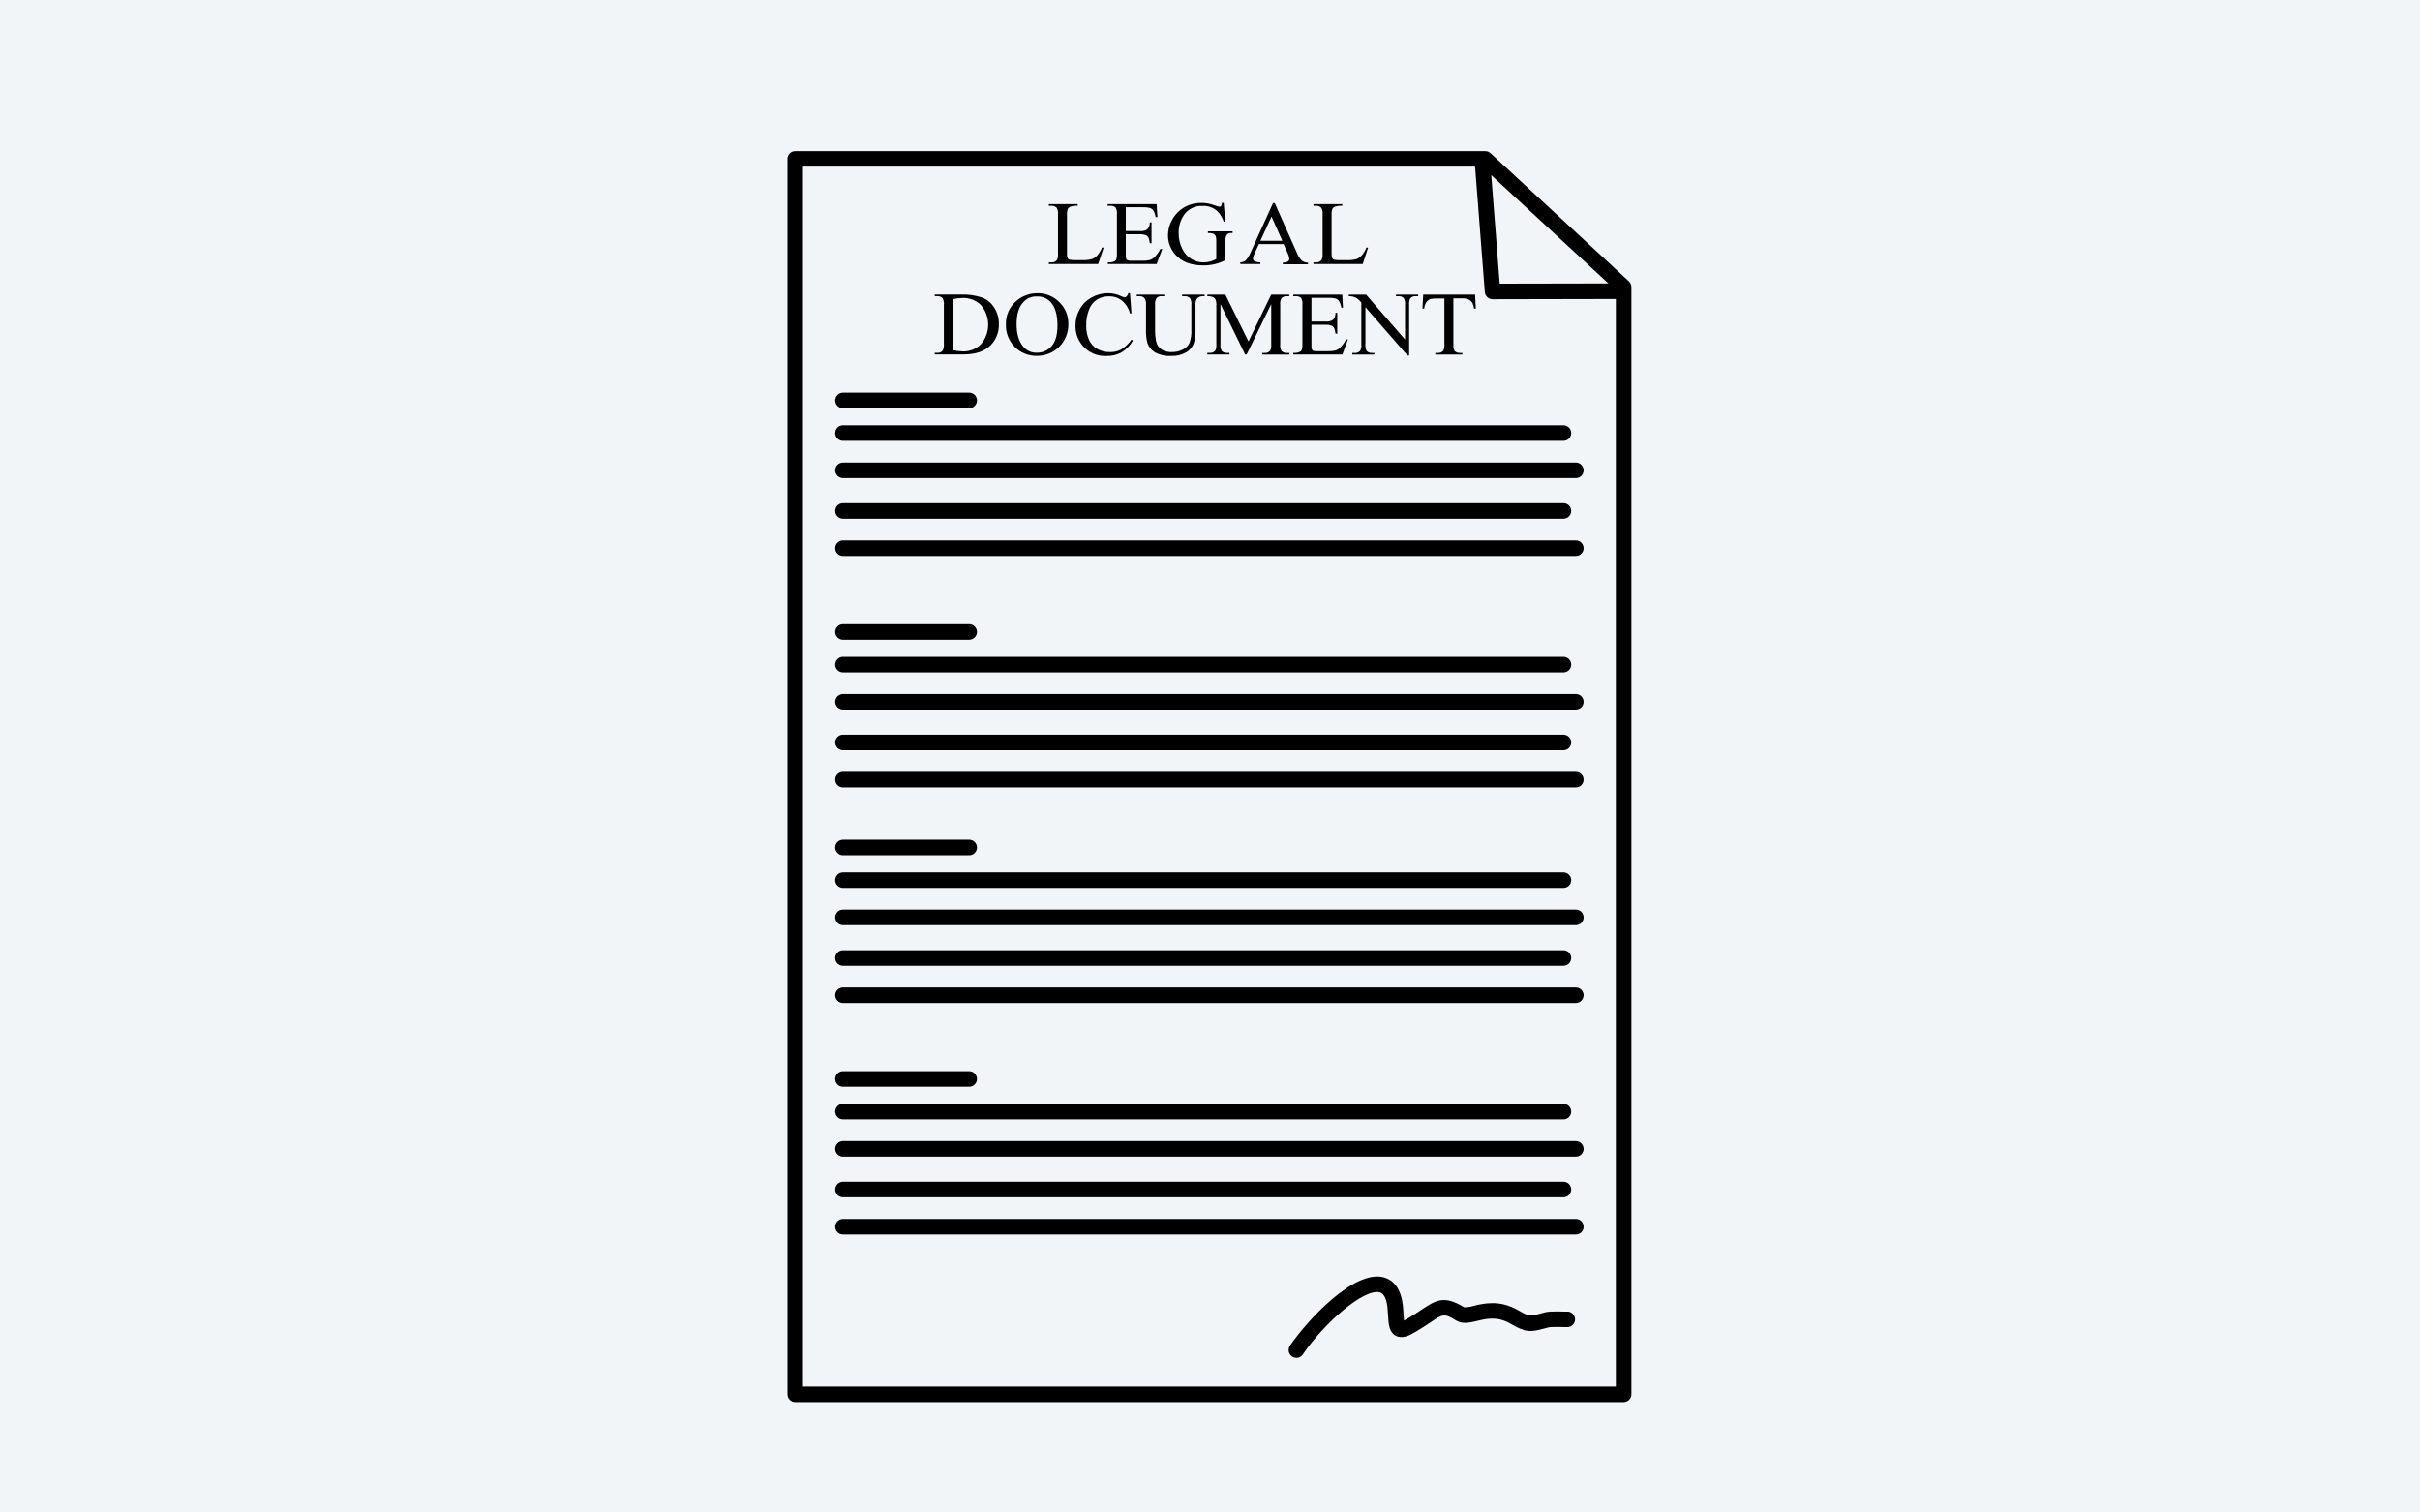
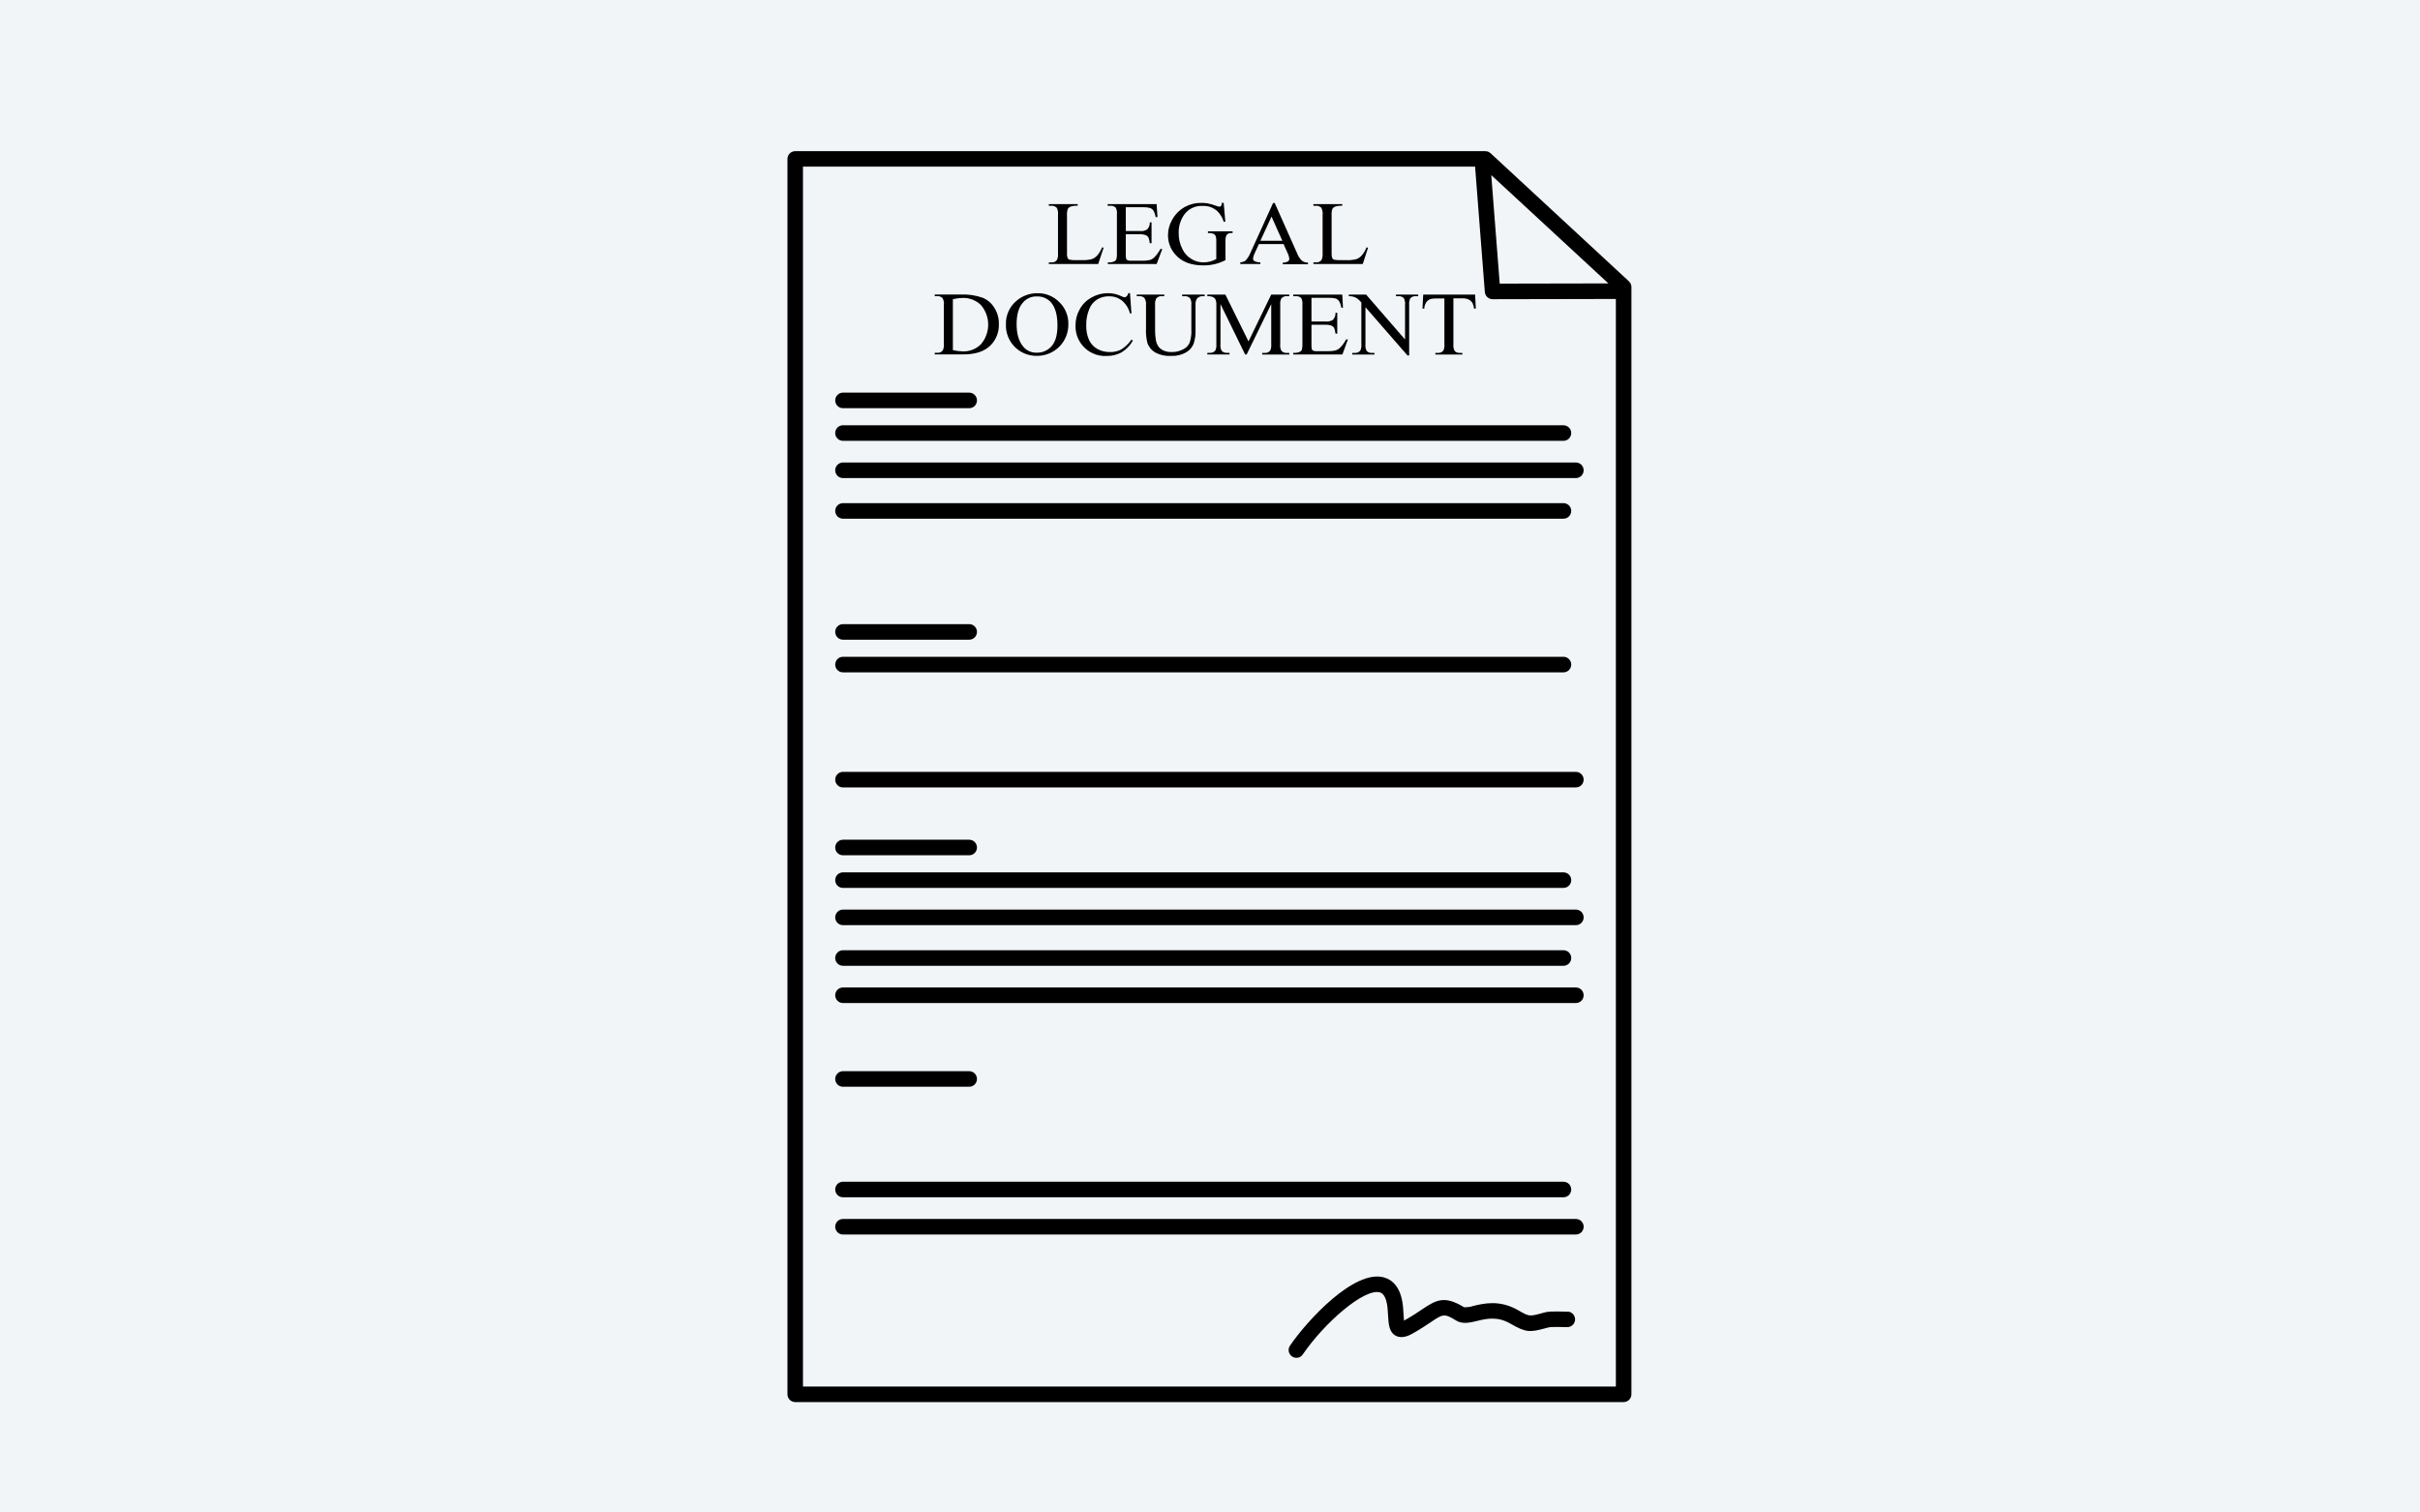
<svg xmlns="http://www.w3.org/2000/svg" width="768" viewBox="0 0 576 360" height="480" preserveAspectRatio="xMidYMid meet">
  <defs>
    <clipPath id="c5b90f8692">
      <path d="M 187.363 36 L 388.363 36 L 388.363 333.75 L 187.363 333.75 Z M 187.363 36 " clip-rule="nonzero" />
    </clipPath>
  </defs>
  <rect x="-57.6" width="691.2" fill="#ffffff" y="-36" height="432" fill-opacity="1" />
  <rect x="-57.6" width="691.2" fill="#f1f5f8" y="-36" height="432" fill-opacity="1" />
  <g clip-path="url(#c5b90f8692)">
    <path fill="#000000" d="M 388.258 67.898 C 388.223 67.754 388.168 67.613 388.098 67.477 C 388.082 67.441 388.066 67.406 388.043 67.375 C 387.961 67.234 387.859 67.105 387.742 66.988 L 354.754 36.445 L 354.691 36.406 C 354.605 36.328 354.512 36.262 354.406 36.207 L 354.293 36.141 C 354.188 36.09 354.078 36.051 353.961 36.023 C 353.938 36.02 353.914 36.02 353.887 36.023 C 353.758 35.992 353.629 35.977 353.496 35.977 L 189.273 35.977 C 189.027 35.977 188.793 36.023 188.566 36.117 C 188.34 36.211 188.141 36.348 187.965 36.52 C 187.793 36.695 187.66 36.895 187.566 37.121 C 187.473 37.348 187.426 37.582 187.426 37.828 L 187.426 331.867 C 187.426 332.113 187.473 332.352 187.566 332.578 C 187.66 332.805 187.793 333.004 187.965 333.18 C 188.141 333.352 188.34 333.484 188.566 333.578 C 188.793 333.672 189.027 333.719 189.273 333.719 L 386.457 333.719 C 386.699 333.719 386.938 333.672 387.164 333.578 C 387.391 333.484 387.59 333.352 387.762 333.18 C 387.938 333.004 388.07 332.805 388.164 332.578 C 388.258 332.352 388.305 332.113 388.305 331.867 L 388.305 68.293 C 388.305 68.16 388.289 68.031 388.258 67.898 Z M 382.828 67.457 L 356.957 67.508 L 354.945 41.68 Z M 191.121 330.02 L 191.121 39.656 L 351.094 39.656 L 353.414 69.508 C 353.434 69.738 353.492 69.961 353.594 70.168 C 353.695 70.379 353.832 70.562 354.004 70.723 C 354.172 70.879 354.367 71 354.582 71.086 C 354.797 71.172 355.023 71.215 355.254 71.219 L 384.602 71.16 L 384.602 330.02 Z M 191.121 330.02 " fill-opacity="1" fill-rule="nonzero" />
  </g>
  <path fill="#000000" d="M 373.105 312.203 C 369.168 312.082 368.273 312.203 367.57 312.41 L 366.918 312.586 C 364 313.371 364 313.371 361.324 311.848 C 356.949 309.336 353.191 310.23 350.711 310.832 C 349.988 311.062 349.25 311.172 348.492 311.156 C 343.82 308.32 341.922 309.336 338.402 311.707 C 337.375 312.402 336.094 313.262 334.434 314.188 L 334.172 314.328 C 334.121 313.859 334.094 313.27 334.062 312.785 C 334.035 312.305 334.004 311.84 333.965 311.305 C 333.559 306.203 331.238 304.539 329.367 304.035 C 322.258 302.133 311.059 314.402 307.039 320.289 C 306.898 320.488 306.805 320.711 306.754 320.949 C 306.703 321.191 306.699 321.43 306.746 321.672 C 306.789 321.914 306.879 322.137 307.016 322.344 C 307.148 322.547 307.316 322.719 307.52 322.855 C 307.832 323.074 308.18 323.184 308.562 323.184 C 309.211 323.188 309.719 322.918 310.086 322.375 C 315.199 314.891 324.66 306.609 328.414 307.609 C 329.723 307.957 330.152 309.973 330.277 311.602 C 330.324 312.082 330.344 312.543 330.375 312.98 C 330.5 315.156 330.605 317.043 332.184 317.91 C 333.766 318.777 335.547 317.777 336.23 317.398 C 338.023 316.398 339.379 315.488 340.465 314.758 C 343.422 312.773 343.715 312.535 346.57 314.305 C 348.105 315.238 349.867 314.816 351.566 314.41 C 353.82 313.867 356.379 313.254 359.484 315.039 C 363.18 317.172 364.09 317.164 367.879 316.133 L 368.516 315.965 C 368.715 315.91 369.254 315.77 372.988 315.883 C 373.234 315.891 373.469 315.852 373.699 315.762 C 373.93 315.676 374.133 315.547 374.312 315.379 C 374.492 315.211 374.629 315.016 374.73 314.793 C 374.832 314.566 374.887 314.332 374.895 314.086 C 374.902 313.84 374.859 313.602 374.773 313.375 C 374.688 313.145 374.559 312.938 374.391 312.762 C 374.223 312.582 374.027 312.441 373.801 312.34 C 373.578 312.242 373.344 312.188 373.098 312.18 Z M 373.105 312.203 " fill-opacity="1" fill-rule="nonzero" />
  <path fill="#000000" d="M 200.641 97.156 L 230.688 97.156 C 230.934 97.156 231.168 97.109 231.395 97.016 C 231.621 96.922 231.824 96.789 231.996 96.613 C 232.168 96.441 232.301 96.242 232.395 96.016 C 232.488 95.789 232.535 95.551 232.535 95.305 C 232.535 95.059 232.488 94.824 232.395 94.598 C 232.301 94.371 232.168 94.172 231.996 93.996 C 231.824 93.824 231.621 93.688 231.395 93.594 C 231.168 93.5 230.934 93.453 230.688 93.453 L 200.641 93.453 C 200.398 93.453 200.16 93.5 199.934 93.594 C 199.707 93.688 199.508 93.824 199.336 93.996 C 199.16 94.172 199.027 94.371 198.934 94.598 C 198.84 94.824 198.793 95.059 198.793 95.305 C 198.793 95.551 198.84 95.789 198.934 96.016 C 199.027 96.242 199.16 96.441 199.336 96.613 C 199.508 96.789 199.707 96.922 199.934 97.016 C 200.16 97.109 200.398 97.156 200.641 97.156 Z M 200.641 97.156 " fill-opacity="1" fill-rule="nonzero" />
  <path fill="#000000" d="M 198.793 103.074 C 198.793 103.32 198.84 103.555 198.934 103.781 C 199.027 104.012 199.16 104.211 199.332 104.383 C 199.508 104.559 199.707 104.691 199.934 104.785 C 200.16 104.879 200.395 104.926 200.641 104.926 L 372.129 104.926 C 372.375 104.926 372.609 104.879 372.836 104.785 C 373.062 104.691 373.266 104.555 373.438 104.383 C 373.609 104.207 373.742 104.008 373.836 103.781 C 373.93 103.555 373.977 103.32 373.977 103.074 C 373.977 102.828 373.93 102.59 373.836 102.363 C 373.742 102.137 373.609 101.938 373.438 101.766 C 373.266 101.59 373.062 101.457 372.836 101.363 C 372.609 101.27 372.375 101.223 372.129 101.223 L 200.641 101.223 C 200.395 101.223 200.16 101.266 199.934 101.359 C 199.707 101.453 199.508 101.59 199.332 101.762 C 199.16 101.938 199.027 102.137 198.934 102.363 C 198.84 102.59 198.793 102.828 198.793 103.074 Z M 198.793 103.074 " fill-opacity="1" fill-rule="nonzero" />
  <path fill="#000000" d="M 200.641 123.457 L 372.129 123.457 C 372.375 123.457 372.609 123.41 372.836 123.316 C 373.062 123.223 373.266 123.09 373.438 122.918 C 373.609 122.742 373.742 122.543 373.836 122.316 C 373.93 122.09 373.977 121.852 373.977 121.609 C 373.977 121.363 373.93 121.125 373.836 120.898 C 373.742 120.672 373.609 120.473 373.438 120.297 C 373.266 120.125 373.062 119.992 372.836 119.898 C 372.609 119.805 372.375 119.758 372.129 119.758 L 200.641 119.758 C 200.398 119.758 200.16 119.805 199.934 119.898 C 199.707 119.992 199.508 120.125 199.336 120.297 C 199.16 120.473 199.027 120.672 198.934 120.898 C 198.84 121.125 198.793 121.363 198.793 121.609 C 198.793 121.852 198.84 122.09 198.934 122.316 C 199.027 122.543 199.16 122.742 199.336 122.918 C 199.508 123.09 199.707 123.223 199.934 123.316 C 200.16 123.41 200.398 123.457 200.641 123.457 Z M 200.641 123.457 " fill-opacity="1" fill-rule="nonzero" />
  <path fill="#000000" d="M 375.086 110.086 L 200.641 110.086 C 200.398 110.086 200.16 110.133 199.934 110.227 C 199.707 110.32 199.508 110.453 199.336 110.629 C 199.16 110.801 199.027 111 198.934 111.23 C 198.84 111.457 198.793 111.691 198.793 111.938 C 198.793 112.184 198.84 112.418 198.934 112.645 C 199.027 112.871 199.16 113.074 199.336 113.246 C 199.508 113.418 199.707 113.555 199.934 113.648 C 200.16 113.742 200.398 113.789 200.641 113.789 L 375.086 113.789 C 375.332 113.789 375.566 113.742 375.793 113.648 C 376.02 113.555 376.219 113.418 376.395 113.246 C 376.566 113.074 376.699 112.871 376.793 112.645 C 376.887 112.418 376.934 112.184 376.934 111.938 C 376.934 111.691 376.887 111.457 376.793 111.23 C 376.699 111 376.566 110.801 376.395 110.629 C 376.219 110.453 376.02 110.32 375.793 110.227 C 375.566 110.133 375.332 110.086 375.086 110.086 Z M 375.086 110.086 " fill-opacity="1" fill-rule="nonzero" />
-   <path fill="#000000" d="M 375.086 128.621 L 200.641 128.621 C 200.398 128.621 200.16 128.668 199.934 128.762 C 199.707 128.855 199.508 128.988 199.336 129.164 C 199.16 129.336 199.027 129.535 198.934 129.762 C 198.84 129.988 198.793 130.227 198.793 130.473 C 198.793 130.719 198.84 130.953 198.934 131.18 C 199.027 131.406 199.16 131.605 199.336 131.781 C 199.508 131.953 199.707 132.086 199.934 132.184 C 200.16 132.277 200.398 132.324 200.641 132.324 L 375.086 132.324 C 375.332 132.324 375.566 132.277 375.793 132.184 C 376.02 132.086 376.219 131.953 376.395 131.781 C 376.566 131.605 376.699 131.406 376.793 131.18 C 376.887 130.953 376.934 130.719 376.934 130.473 C 376.934 130.227 376.887 129.988 376.793 129.762 C 376.699 129.535 376.566 129.336 376.395 129.164 C 376.219 128.988 376.02 128.855 375.793 128.762 C 375.566 128.668 375.332 128.621 375.086 128.621 Z M 375.086 128.621 " fill-opacity="1" fill-rule="nonzero" />
  <path fill="#000000" d="M 200.641 203.574 L 230.688 203.574 C 230.934 203.574 231.168 203.523 231.395 203.43 C 231.621 203.336 231.824 203.203 231.996 203.031 C 232.168 202.855 232.301 202.656 232.395 202.43 C 232.488 202.203 232.535 201.965 232.535 201.723 C 232.535 201.477 232.488 201.238 232.395 201.012 C 232.301 200.785 232.168 200.586 231.996 200.41 C 231.824 200.238 231.621 200.105 231.395 200.012 C 231.168 199.918 230.934 199.871 230.688 199.871 L 200.641 199.871 C 200.398 199.871 200.16 199.918 199.934 200.012 C 199.707 200.105 199.508 200.238 199.336 200.41 C 199.16 200.586 199.027 200.785 198.934 201.012 C 198.84 201.238 198.793 201.477 198.793 201.723 C 198.793 201.965 198.84 202.203 198.934 202.43 C 199.027 202.656 199.16 202.855 199.336 203.031 C 199.508 203.203 199.707 203.336 199.934 203.43 C 200.16 203.523 200.398 203.574 200.641 203.574 Z M 200.641 203.574 " fill-opacity="1" fill-rule="nonzero" />
  <path fill="#000000" d="M 198.793 209.488 C 198.793 209.734 198.84 209.973 198.934 210.199 C 199.027 210.426 199.16 210.625 199.332 210.801 C 199.508 210.973 199.707 211.109 199.934 211.199 C 200.16 211.293 200.395 211.34 200.641 211.34 L 372.129 211.34 C 372.375 211.34 372.609 211.293 372.836 211.199 C 373.062 211.105 373.266 210.973 373.438 210.797 C 373.609 210.625 373.742 210.426 373.836 210.195 C 373.93 209.969 373.977 209.734 373.977 209.488 C 373.977 209.242 373.93 209.008 373.836 208.781 C 373.742 208.555 373.609 208.352 373.438 208.18 C 373.266 208.008 373.062 207.871 372.836 207.777 C 372.609 207.684 372.375 207.637 372.129 207.637 L 200.641 207.637 C 200.395 207.637 200.16 207.684 199.934 207.777 C 199.707 207.871 199.508 208.004 199.332 208.176 C 199.16 208.352 199.027 208.551 198.934 208.777 C 198.84 209.008 198.793 209.242 198.793 209.488 Z M 198.793 209.488 " fill-opacity="1" fill-rule="nonzero" />
  <path fill="#000000" d="M 200.641 229.875 L 372.129 229.875 C 372.375 229.875 372.609 229.828 372.836 229.734 C 373.062 229.641 373.266 229.504 373.438 229.332 C 373.609 229.16 373.742 228.957 373.836 228.73 C 373.93 228.504 373.977 228.27 373.977 228.023 C 373.977 227.777 373.93 227.543 373.836 227.316 C 373.742 227.09 373.609 226.887 373.438 226.715 C 373.266 226.539 373.062 226.406 372.836 226.312 C 372.609 226.219 372.375 226.172 372.129 226.172 L 200.641 226.172 C 200.398 226.172 200.16 226.219 199.934 226.312 C 199.707 226.406 199.508 226.539 199.336 226.715 C 199.16 226.887 199.027 227.09 198.934 227.316 C 198.84 227.543 198.793 227.777 198.793 228.023 C 198.793 228.27 198.84 228.504 198.934 228.73 C 199.027 228.957 199.16 229.16 199.336 229.332 C 199.508 229.504 199.707 229.641 199.934 229.734 C 200.16 229.828 200.398 229.875 200.641 229.875 Z M 200.641 229.875 " fill-opacity="1" fill-rule="nonzero" />
  <path fill="#000000" d="M 375.086 216.5 L 200.641 216.5 C 200.398 216.5 200.16 216.547 199.934 216.641 C 199.707 216.734 199.508 216.871 199.336 217.043 C 199.16 217.219 199.027 217.418 198.934 217.645 C 198.84 217.871 198.793 218.105 198.793 218.352 C 198.793 218.598 198.84 218.836 198.934 219.062 C 199.027 219.289 199.16 219.488 199.336 219.66 C 199.508 219.836 199.707 219.969 199.934 220.062 C 200.16 220.156 200.398 220.203 200.641 220.203 L 375.086 220.203 C 375.332 220.203 375.566 220.156 375.793 220.062 C 376.02 219.969 376.219 219.836 376.395 219.66 C 376.566 219.488 376.699 219.289 376.793 219.062 C 376.887 218.836 376.934 218.598 376.934 218.352 C 376.934 218.105 376.887 217.871 376.793 217.645 C 376.699 217.418 376.566 217.219 376.395 217.043 C 376.219 216.871 376.02 216.734 375.793 216.641 C 375.566 216.547 375.332 216.5 375.086 216.5 Z M 375.086 216.5 " fill-opacity="1" fill-rule="nonzero" />
  <path fill="#000000" d="M 375.086 235.035 L 200.641 235.035 C 200.398 235.035 200.16 235.082 199.934 235.176 C 199.707 235.27 199.508 235.402 199.336 235.578 C 199.16 235.75 199.027 235.953 198.934 236.18 C 198.84 236.406 198.793 236.641 198.793 236.887 C 198.793 237.133 198.84 237.367 198.934 237.594 C 199.027 237.82 199.16 238.023 199.336 238.195 C 199.508 238.371 199.707 238.504 199.934 238.598 C 200.16 238.691 200.398 238.738 200.641 238.738 L 375.086 238.738 C 375.332 238.738 375.566 238.691 375.793 238.598 C 376.02 238.504 376.219 238.371 376.395 238.195 C 376.566 238.023 376.699 237.82 376.793 237.594 C 376.887 237.367 376.934 237.133 376.934 236.887 C 376.934 236.641 376.887 236.406 376.793 236.18 C 376.699 235.953 376.566 235.75 376.395 235.578 C 376.219 235.402 376.02 235.27 375.793 235.176 C 375.566 235.082 375.332 235.035 375.086 235.035 Z M 375.086 235.035 " fill-opacity="1" fill-rule="nonzero" />
  <path fill="#000000" d="M 200.641 152.258 L 230.688 152.258 C 230.934 152.258 231.168 152.211 231.395 152.117 C 231.621 152.023 231.824 151.887 231.996 151.715 C 232.168 151.539 232.301 151.34 232.395 151.113 C 232.488 150.887 232.535 150.652 232.535 150.406 C 232.535 150.16 232.488 149.922 232.395 149.695 C 232.301 149.469 232.168 149.27 231.996 149.098 C 231.824 148.922 231.621 148.789 231.395 148.695 C 231.168 148.602 230.934 148.555 230.688 148.555 L 200.641 148.555 C 200.398 148.555 200.16 148.602 199.934 148.695 C 199.707 148.789 199.508 148.922 199.336 149.098 C 199.16 149.27 199.027 149.469 198.934 149.695 C 198.84 149.922 198.793 150.16 198.793 150.406 C 198.793 150.652 198.84 150.887 198.934 151.113 C 199.027 151.34 199.16 151.539 199.336 151.715 C 199.508 151.887 199.707 152.023 199.934 152.117 C 200.16 152.211 200.398 152.258 200.641 152.258 Z M 200.641 152.258 " fill-opacity="1" fill-rule="nonzero" />
  <path fill="#000000" d="M 198.793 158.18 C 198.793 158.426 198.84 158.664 198.934 158.891 C 199.027 159.117 199.16 159.316 199.332 159.492 C 199.508 159.664 199.707 159.801 199.934 159.895 C 200.16 159.984 200.395 160.031 200.641 160.031 L 372.129 160.031 C 372.375 160.031 372.609 159.984 372.836 159.891 C 373.062 159.797 373.266 159.664 373.438 159.488 C 373.609 159.316 373.742 159.117 373.836 158.891 C 373.93 158.66 373.977 158.426 373.977 158.18 C 373.977 157.934 373.93 157.699 373.836 157.473 C 373.742 157.246 373.609 157.047 373.438 156.871 C 373.266 156.699 373.062 156.562 372.836 156.469 C 372.609 156.375 372.375 156.328 372.129 156.328 L 200.641 156.328 C 200.395 156.328 200.16 156.375 199.934 156.469 C 199.707 156.562 199.508 156.695 199.332 156.871 C 199.16 157.043 199.027 157.242 198.934 157.473 C 198.84 157.699 198.793 157.934 198.793 158.18 Z M 198.793 158.18 " fill-opacity="1" fill-rule="nonzero" />
-   <path fill="#000000" d="M 200.641 178.559 L 372.129 178.559 C 372.375 178.559 372.609 178.512 372.836 178.418 C 373.062 178.324 373.266 178.191 373.438 178.016 C 373.609 177.844 373.742 177.645 373.836 177.414 C 373.93 177.188 373.977 176.953 373.977 176.707 C 373.977 176.461 373.93 176.227 373.836 176 C 373.742 175.773 373.609 175.57 373.438 175.398 C 373.266 175.227 373.062 175.09 372.836 174.996 C 372.609 174.902 372.375 174.855 372.129 174.855 L 200.641 174.855 C 200.398 174.855 200.16 174.902 199.934 174.996 C 199.707 175.09 199.508 175.227 199.336 175.398 C 199.16 175.57 199.027 175.773 198.934 176 C 198.84 176.227 198.793 176.461 198.793 176.707 C 198.793 176.953 198.84 177.188 198.934 177.414 C 199.027 177.645 199.16 177.844 199.336 178.016 C 199.508 178.191 199.707 178.324 199.934 178.418 C 200.16 178.512 200.398 178.559 200.641 178.559 Z M 200.641 178.559 " fill-opacity="1" fill-rule="nonzero" />
-   <path fill="#000000" d="M 375.086 165.18 L 200.641 165.18 C 200.398 165.18 200.16 165.227 199.934 165.32 C 199.707 165.414 199.508 165.547 199.336 165.719 C 199.16 165.895 199.027 166.094 198.934 166.32 C 198.84 166.547 198.793 166.785 198.793 167.027 C 198.793 167.273 198.84 167.512 198.934 167.738 C 199.027 167.965 199.16 168.164 199.336 168.34 C 199.508 168.512 199.707 168.645 199.934 168.738 C 200.16 168.832 200.398 168.879 200.641 168.879 L 375.086 168.879 C 375.332 168.879 375.566 168.832 375.793 168.738 C 376.02 168.645 376.219 168.512 376.395 168.34 C 376.566 168.164 376.699 167.965 376.793 167.738 C 376.887 167.512 376.934 167.273 376.934 167.027 C 376.934 166.785 376.887 166.547 376.793 166.32 C 376.699 166.094 376.566 165.895 376.395 165.719 C 376.219 165.547 376.02 165.414 375.793 165.32 C 375.566 165.227 375.332 165.18 375.086 165.18 Z M 375.086 165.18 " fill-opacity="1" fill-rule="nonzero" />
  <path fill="#000000" d="M 375.086 183.719 L 200.641 183.719 C 200.398 183.719 200.16 183.766 199.934 183.859 C 199.707 183.953 199.508 184.09 199.336 184.262 C 199.16 184.438 199.027 184.637 198.934 184.863 C 198.84 185.09 198.793 185.324 198.793 185.57 C 198.793 185.816 198.84 186.051 198.934 186.281 C 199.027 186.508 199.16 186.707 199.336 186.879 C 199.508 187.055 199.707 187.188 199.934 187.281 C 200.16 187.375 200.398 187.422 200.641 187.422 L 375.086 187.422 C 375.332 187.422 375.566 187.375 375.793 187.281 C 376.02 187.188 376.219 187.055 376.395 186.879 C 376.566 186.707 376.699 186.508 376.793 186.281 C 376.887 186.051 376.934 185.816 376.934 185.57 C 376.934 185.324 376.887 185.09 376.793 184.863 C 376.699 184.637 376.566 184.438 376.395 184.262 C 376.219 184.09 376.02 183.953 375.793 183.859 C 375.566 183.766 375.332 183.719 375.086 183.719 Z M 375.086 183.719 " fill-opacity="1" fill-rule="nonzero" />
  <path fill="#000000" d="M 200.641 258.664 L 230.688 258.664 C 230.934 258.664 231.168 258.617 231.395 258.523 C 231.621 258.43 231.824 258.297 231.996 258.121 C 232.168 257.949 232.301 257.75 232.395 257.523 C 232.488 257.297 232.535 257.059 232.535 256.812 C 232.535 256.566 232.488 256.332 232.395 256.105 C 232.301 255.879 232.168 255.68 231.996 255.504 C 231.824 255.332 231.621 255.195 231.395 255.102 C 231.168 255.008 230.934 254.961 230.688 254.961 L 200.641 254.961 C 200.398 254.961 200.16 255.008 199.934 255.102 C 199.707 255.195 199.508 255.332 199.336 255.504 C 199.16 255.68 199.027 255.879 198.934 256.105 C 198.84 256.332 198.793 256.566 198.793 256.812 C 198.793 257.059 198.84 257.297 198.934 257.523 C 199.027 257.75 199.16 257.949 199.336 258.121 C 199.508 258.297 199.707 258.43 199.934 258.523 C 200.16 258.617 200.398 258.664 200.641 258.664 Z M 200.641 258.664 " fill-opacity="1" fill-rule="nonzero" />
-   <path fill="#000000" d="M 198.793 264.582 C 198.793 264.828 198.84 265.062 198.934 265.289 C 199.027 265.52 199.16 265.719 199.332 265.891 C 199.508 266.066 199.707 266.199 199.934 266.293 C 200.16 266.387 200.395 266.434 200.641 266.434 L 372.129 266.434 C 372.375 266.434 372.609 266.387 372.836 266.293 C 373.062 266.199 373.266 266.062 373.438 265.891 C 373.609 265.715 373.742 265.516 373.836 265.289 C 373.93 265.062 373.977 264.828 373.977 264.582 C 373.977 264.336 373.93 264.098 373.836 263.871 C 373.742 263.645 373.609 263.445 373.438 263.273 C 373.266 263.098 373.062 262.965 372.836 262.871 C 372.609 262.777 372.375 262.73 372.129 262.73 L 200.641 262.73 C 200.395 262.73 200.16 262.773 199.934 262.867 C 199.707 262.961 199.508 263.098 199.332 263.27 C 199.16 263.445 199.027 263.645 198.934 263.871 C 198.84 264.098 198.793 264.336 198.793 264.582 Z M 198.793 264.582 " fill-opacity="1" fill-rule="nonzero" />
  <path fill="#000000" d="M 200.641 284.973 L 372.129 284.973 C 372.375 284.973 372.609 284.926 372.836 284.832 C 373.062 284.738 373.266 284.605 373.438 284.434 C 373.609 284.258 373.742 284.059 373.836 283.832 C 373.93 283.605 373.977 283.367 373.977 283.121 C 373.977 282.879 373.93 282.641 373.836 282.414 C 373.742 282.188 373.609 281.988 373.438 281.812 C 373.266 281.641 373.062 281.508 372.836 281.414 C 372.609 281.32 372.375 281.273 372.129 281.273 L 200.641 281.273 C 200.398 281.273 200.16 281.32 199.934 281.414 C 199.707 281.508 199.508 281.641 199.336 281.812 C 199.16 281.988 199.027 282.188 198.934 282.414 C 198.84 282.641 198.793 282.879 198.793 283.121 C 198.793 283.367 198.84 283.605 198.934 283.832 C 199.027 284.059 199.16 284.258 199.336 284.434 C 199.508 284.605 199.707 284.738 199.934 284.832 C 200.16 284.926 200.398 284.973 200.641 284.973 Z M 200.641 284.973 " fill-opacity="1" fill-rule="nonzero" />
-   <path fill="#000000" d="M 375.086 271.602 L 200.641 271.602 C 200.398 271.602 200.16 271.648 199.934 271.742 C 199.707 271.836 199.508 271.969 199.336 272.145 C 199.16 272.316 199.027 272.516 198.934 272.742 C 198.84 272.969 198.793 273.207 198.793 273.453 C 198.793 273.699 198.84 273.934 198.934 274.16 C 199.027 274.387 199.16 274.586 199.336 274.762 C 199.508 274.934 199.707 275.07 199.934 275.164 C 200.16 275.258 200.398 275.305 200.641 275.305 L 375.086 275.305 C 375.332 275.305 375.566 275.258 375.793 275.164 C 376.02 275.07 376.219 274.934 376.395 274.762 C 376.566 274.586 376.699 274.387 376.793 274.16 C 376.887 273.934 376.934 273.699 376.934 273.453 C 376.934 273.207 376.887 272.969 376.793 272.742 C 376.699 272.516 376.566 272.316 376.395 272.145 C 376.219 271.969 376.02 271.836 375.793 271.742 C 375.566 271.648 375.332 271.602 375.086 271.602 Z M 375.086 271.602 " fill-opacity="1" fill-rule="nonzero" />
  <path fill="#000000" d="M 375.086 290.137 L 200.641 290.137 C 200.398 290.137 200.16 290.184 199.934 290.277 C 199.707 290.371 199.508 290.504 199.336 290.676 C 199.16 290.852 199.027 291.051 198.934 291.277 C 198.84 291.504 198.793 291.742 198.793 291.988 C 198.793 292.23 198.84 292.469 198.934 292.695 C 199.027 292.922 199.16 293.121 199.336 293.297 C 199.508 293.469 199.707 293.602 199.934 293.695 C 200.16 293.789 200.398 293.836 200.641 293.836 L 375.086 293.836 C 375.332 293.836 375.566 293.789 375.793 293.695 C 376.02 293.602 376.219 293.469 376.395 293.297 C 376.566 293.121 376.699 292.922 376.793 292.695 C 376.887 292.469 376.934 292.23 376.934 291.988 C 376.934 291.742 376.887 291.504 376.793 291.277 C 376.699 291.051 376.566 290.852 376.395 290.676 C 376.219 290.504 376.02 290.371 375.793 290.277 C 375.566 290.184 375.332 290.137 375.086 290.137 Z M 375.086 290.137 " fill-opacity="1" fill-rule="nonzero" />
  <path fill="#000000" d="M 262.68 58.957 L 262.312 58.883 C 262.031 59.594 261.645 60.238 261.152 60.82 C 260.789 61.211 260.363 61.496 259.863 61.68 C 259.059 61.879 258.238 61.957 257.41 61.918 L 256.309 61.918 C 255.723 61.949 255.141 61.918 254.566 61.812 C 254.387 61.758 254.246 61.648 254.152 61.488 C 253.996 61.102 253.934 60.703 253.965 60.289 L 253.965 51.352 C 253.922 50.801 253.984 50.262 254.152 49.734 C 254.309 49.477 254.531 49.289 254.816 49.18 C 255.367 49 255.93 48.934 256.508 48.973 L 256.508 48.59 L 249.641 48.59 L 249.641 48.98 L 250.211 48.98 C 250.711 48.945 251.145 49.098 251.512 49.441 C 251.789 49.965 251.895 50.523 251.82 51.113 L 251.82 60.305 C 251.875 60.84 251.797 61.359 251.586 61.859 C 251.238 62.309 250.777 62.508 250.211 62.449 L 249.641 62.449 L 249.641 62.844 L 261.387 62.844 Z M 262.68 58.957 " fill-opacity="1" fill-rule="nonzero" />
  <path fill="#000000" d="M 276.637 59.266 L 276.191 59.266 C 275.816 59.992 275.344 60.645 274.773 61.227 C 274.453 61.539 274.078 61.762 273.648 61.895 C 273.035 62.027 272.414 62.082 271.789 62.059 L 269.215 62.059 C 268.922 62.082 268.641 62.043 268.363 61.938 C 268.219 61.871 268.113 61.762 268.047 61.613 C 267.965 61.234 267.934 60.852 267.957 60.465 L 267.957 55.762 L 271.293 55.762 C 271.777 55.738 272.246 55.805 272.703 55.973 C 272.988 56.09 273.207 56.281 273.363 56.547 C 273.523 56.98 273.629 57.43 273.672 57.891 L 274.086 57.891 L 274.086 52.926 L 273.672 52.926 C 273.699 53.586 273.488 54.156 273.027 54.629 C 272.488 54.938 271.91 55.059 271.293 54.992 L 267.957 54.992 L 267.957 49.328 L 272.121 49.328 C 272.652 49.301 273.18 49.355 273.695 49.492 C 274.047 49.613 274.328 49.824 274.543 50.129 C 274.805 50.613 274.977 51.133 275.062 51.676 L 275.496 51.676 L 275.297 48.59 L 263.641 48.59 L 263.641 48.98 L 264.211 48.98 C 264.715 48.93 265.164 49.07 265.547 49.402 C 265.82 49.926 265.922 50.48 265.844 51.07 L 265.844 60.324 C 265.871 60.793 265.828 61.25 265.711 61.703 C 265.621 61.941 265.457 62.109 265.223 62.207 C 264.906 62.367 264.566 62.449 264.211 62.449 L 263.672 62.449 L 263.672 62.844 L 275.297 62.844 Z M 276.637 59.266 " fill-opacity="1" fill-rule="nonzero" />
  <path fill="#000000" d="M 286.387 63.168 C 287.328 63.18 288.258 63.074 289.172 62.859 C 290.043 62.641 290.879 62.328 291.68 61.918 L 291.68 57.539 C 291.633 57.012 291.711 56.5 291.906 56.008 C 292.039 55.812 292.211 55.664 292.426 55.566 C 292.641 55.469 292.863 55.434 293.098 55.461 L 293.379 55.461 L 293.379 55.059 L 287.508 55.059 L 287.508 55.461 C 287.945 55.434 288.375 55.492 288.789 55.629 C 289.023 55.738 289.203 55.906 289.328 56.133 C 289.477 56.59 289.531 57.062 289.496 57.539 L 289.496 61.656 C 289.031 61.918 288.539 62.117 288.02 62.25 C 287.488 62.383 286.949 62.453 286.402 62.449 C 285.398 62.445 284.465 62.184 283.605 61.664 C 282.613 61.074 281.875 60.25 281.391 59.199 C 280.812 58.031 280.531 56.797 280.547 55.496 C 280.508 53.918 280.93 52.473 281.809 51.164 C 282.312 50.445 282.957 49.891 283.746 49.508 C 284.535 49.125 285.371 48.957 286.246 49.012 C 287.57 48.957 288.73 49.367 289.727 50.238 C 290.453 50.953 290.965 51.797 291.258 52.773 L 291.648 52.773 L 291.258 48.27 L 290.82 48.27 C 290.836 48.535 290.773 48.781 290.637 49.012 C 290.547 49.133 290.426 49.195 290.273 49.195 C 289.988 49.16 289.707 49.09 289.438 48.98 C 288.812 48.75 288.172 48.562 287.516 48.418 C 287.027 48.332 286.535 48.289 286.039 48.293 C 284.645 48.254 283.332 48.562 282.098 49.211 C 280.746 49.957 279.703 51.008 278.965 52.363 C 278.328 53.48 278.008 54.684 278.004 55.973 C 277.996 56.816 278.141 57.633 278.434 58.422 C 278.73 59.215 279.16 59.922 279.719 60.555 C 281.207 62.293 283.43 63.164 286.387 63.168 Z M 286.387 63.168 " fill-opacity="1" fill-rule="nonzero" />
  <path fill="#000000" d="M 299.988 62.449 C 299.484 62.461 299.012 62.352 298.559 62.133 C 298.355 61.992 298.246 61.801 298.234 61.555 C 298.281 61.117 298.406 60.707 298.613 60.316 L 299.641 58.098 L 305.516 58.098 L 306.434 60.148 C 306.672 60.613 306.82 61.105 306.875 61.629 C 306.871 61.879 306.766 62.078 306.559 62.219 C 306.176 62.422 305.766 62.516 305.332 62.504 L 305.332 62.895 L 311.32 62.895 L 311.32 62.504 C 310.773 62.508 310.277 62.348 309.84 62.02 C 309.324 61.484 308.938 60.867 308.68 60.168 L 303.402 48.32 L 303.012 48.32 L 297.711 59.992 C 297.418 60.754 296.996 61.438 296.445 62.043 C 296.066 62.277 295.656 62.414 295.211 62.449 L 295.211 62.844 L 299.988 62.844 Z M 302.648 51.551 L 305.219 57.312 L 299.988 57.312 Z M 302.648 51.551 " fill-opacity="1" fill-rule="nonzero" />
  <path fill="#000000" d="M 325.621 58.957 L 325.25 58.883 C 324.973 59.598 324.582 60.25 324.086 60.836 C 323.727 61.23 323.297 61.516 322.797 61.695 C 322.004 61.887 321.203 61.961 320.387 61.918 L 319.281 61.918 C 318.695 61.949 318.113 61.918 317.535 61.812 C 317.355 61.758 317.219 61.648 317.121 61.488 C 316.973 61.102 316.914 60.699 316.945 60.289 L 316.945 51.352 C 316.902 50.801 316.961 50.262 317.121 49.734 C 317.281 49.477 317.5 49.289 317.785 49.18 C 318.336 49 318.902 48.934 319.48 48.973 L 319.48 48.59 L 312.613 48.59 L 312.613 48.98 L 313.188 48.98 C 313.688 48.945 314.117 49.098 314.48 49.441 C 314.766 49.965 314.871 50.523 314.801 51.113 L 314.801 60.305 C 314.852 60.84 314.773 61.359 314.562 61.859 C 314.215 62.305 313.754 62.504 313.188 62.449 L 312.613 62.449 L 312.613 62.844 L 324.359 62.844 Z M 325.621 58.957 " fill-opacity="1" fill-rule="nonzero" />
  <path fill="#000000" d="M 235.828 82.141 C 236.469 81.477 236.953 80.711 237.289 79.852 C 237.621 78.988 237.773 78.094 237.75 77.172 C 237.777 75.758 237.418 74.453 236.668 73.254 C 235.984 72.141 235.035 71.336 233.824 70.84 C 232.145 70.273 230.418 70.027 228.648 70.098 L 222.477 70.098 L 222.477 70.484 L 223.047 70.484 C 223.547 70.445 223.977 70.602 224.34 70.949 C 224.629 71.473 224.734 72.031 224.656 72.625 L 224.656 81.828 C 224.711 82.371 224.629 82.895 224.406 83.391 C 224.059 83.836 223.605 84.027 223.047 83.969 L 222.477 83.969 L 222.477 84.355 L 229.254 84.355 C 232.195 84.367 234.391 83.629 235.828 82.141 Z M 226.801 83.34 L 226.801 71.219 C 227.555 71.031 228.316 70.93 229.094 70.914 C 229.91 70.883 230.703 71.016 231.469 71.312 C 232.23 71.605 232.906 72.043 233.492 72.617 C 233.766 72.938 234.008 73.281 234.223 73.645 C 234.438 74.012 234.617 74.391 234.762 74.789 C 234.91 75.184 235.02 75.594 235.094 76.008 C 235.168 76.426 235.207 76.844 235.207 77.266 C 235.207 77.691 235.168 78.109 235.094 78.527 C 235.02 78.941 234.91 79.348 234.762 79.746 C 234.617 80.145 234.438 80.523 234.223 80.887 C 234.008 81.254 233.766 81.598 233.492 81.918 C 232.922 82.492 232.262 82.926 231.516 83.227 C 230.766 83.523 229.988 83.66 229.18 83.637 C 228.379 83.613 227.586 83.516 226.801 83.34 Z M 226.801 83.34 " fill-opacity="1" fill-rule="nonzero" />
  <path fill="#000000" d="M 246.824 84.695 C 247.32 84.699 247.809 84.656 248.293 84.562 C 248.777 84.469 249.25 84.324 249.707 84.137 C 250.164 83.949 250.598 83.719 251.008 83.441 C 251.418 83.168 251.797 82.855 252.145 82.504 C 252.492 82.152 252.801 81.77 253.07 81.355 C 253.344 80.941 253.57 80.504 253.754 80.047 C 253.938 79.586 254.074 79.113 254.164 78.629 C 254.254 78.141 254.293 77.652 254.285 77.156 C 254.309 76.168 254.133 75.215 253.754 74.297 C 253.379 73.383 252.832 72.582 252.117 71.898 C 251.441 71.215 250.66 70.688 249.773 70.324 C 248.887 69.957 247.961 69.777 247.004 69.789 C 246.066 69.77 245.156 69.918 244.273 70.242 C 243.391 70.562 242.594 71.031 241.887 71.648 C 241.078 72.336 240.461 73.164 240.027 74.137 C 239.598 75.105 239.395 76.125 239.426 77.188 C 239.406 77.68 239.438 78.172 239.52 78.656 C 239.602 79.145 239.73 79.617 239.91 80.078 C 240.09 80.539 240.312 80.977 240.578 81.391 C 240.848 81.809 241.156 82.191 241.5 82.543 C 241.848 82.895 242.227 83.207 242.637 83.48 C 243.047 83.754 243.48 83.984 243.938 84.168 C 244.395 84.355 244.867 84.492 245.352 84.578 C 245.836 84.668 246.324 84.707 246.816 84.695 Z M 243.516 71.973 C 243.922 71.5 244.414 71.141 244.988 70.891 C 245.559 70.645 246.156 70.531 246.781 70.559 C 247.426 70.527 248.043 70.637 248.637 70.887 C 249.23 71.137 249.738 71.504 250.168 71.988 C 251.188 73.18 251.695 75 251.695 77.438 C 251.695 79.688 251.234 81.336 250.309 82.383 C 249.863 82.895 249.336 83.285 248.719 83.559 C 248.102 83.832 247.457 83.961 246.781 83.945 C 246.164 83.969 245.57 83.855 245.004 83.605 C 244.438 83.355 243.957 82.992 243.559 82.516 C 242.5 81.27 241.969 79.48 241.969 77.148 C 241.969 74.82 242.484 73.094 243.516 71.973 Z M 243.516 71.973 " fill-opacity="1" fill-rule="nonzero" />
  <path fill="#000000" d="M 261.156 71.262 C 262 70.766 262.91 70.52 263.887 70.523 C 265.023 70.492 266.055 70.809 266.977 71.477 C 267.969 72.309 268.629 73.352 268.957 74.609 L 269.305 74.609 L 268.957 69.766 L 268.566 69.766 C 268.504 70.066 268.363 70.328 268.152 70.551 C 268.004 70.691 267.828 70.758 267.625 70.75 C 267.387 70.719 267.16 70.645 266.953 70.523 C 265.926 70.031 264.844 69.781 263.707 69.781 C 262.32 69.781 261.023 70.121 259.812 70.805 C 258.613 71.457 257.68 72.379 257.012 73.574 C 256.32 74.785 255.98 76.09 255.992 77.488 C 255.957 79.211 256.473 80.746 257.535 82.094 C 258.242 82.98 259.109 83.652 260.137 84.117 C 261.168 84.582 262.246 84.781 263.375 84.723 C 264.66 84.754 265.863 84.461 266.988 83.844 C 268.117 83.145 269.004 82.215 269.652 81.059 L 269.305 80.844 C 268.641 81.805 267.812 82.594 266.82 83.207 C 266 83.617 265.129 83.816 264.211 83.797 C 263.137 83.82 262.129 83.574 261.188 83.059 C 260.289 82.551 259.625 81.824 259.199 80.883 C 258.734 79.812 258.516 78.691 258.543 77.527 C 258.5 76.172 258.734 74.867 259.242 73.609 C 259.625 72.617 260.262 71.832 261.156 71.262 Z M 261.156 71.262 " fill-opacity="1" fill-rule="nonzero" />
  <path fill="#000000" d="M 275.195 71.062 C 275.543 70.633 275.992 70.445 276.539 70.5 L 277.117 70.5 L 277.117 70.113 L 270.566 70.113 L 270.566 70.5 L 271.137 70.5 C 271.609 70.457 272.023 70.594 272.379 70.914 C 272.715 71.441 272.844 72.02 272.77 72.641 L 272.77 78.207 C 272.707 79.395 272.824 80.566 273.125 81.719 C 273.488 82.648 274.098 83.375 274.949 83.895 C 276.133 84.52 277.387 84.789 278.723 84.711 C 280.004 84.773 281.207 84.488 282.328 83.859 C 283.145 83.379 283.738 82.703 284.102 81.828 C 284.449 80.746 284.598 79.641 284.555 78.504 L 284.555 72.723 C 284.504 72.207 284.586 71.715 284.789 71.238 C 284.938 71.004 285.133 70.82 285.379 70.688 C 285.625 70.555 285.887 70.492 286.164 70.5 L 286.734 70.5 L 286.734 70.113 L 281.367 70.113 L 281.367 70.5 L 281.949 70.5 C 282.453 70.461 282.887 70.617 283.25 70.965 C 283.531 71.492 283.637 72.047 283.562 72.641 L 283.562 78.406 C 283.629 79.508 283.484 80.582 283.133 81.629 C 282.781 82.34 282.25 82.859 281.531 83.191 C 280.691 83.613 279.805 83.816 278.867 83.797 C 278.184 83.82 277.527 83.691 276.902 83.414 C 276.41 83.188 276.004 82.859 275.684 82.422 C 275.352 81.914 275.156 81.359 275.09 80.754 C 274.988 80.125 274.934 79.492 274.93 78.852 L 274.93 72.641 C 274.871 72.09 274.961 71.562 275.195 71.062 Z M 275.195 71.062 " fill-opacity="1" fill-rule="nonzero" />
  <path fill="#000000" d="M 289.262 83.438 C 288.902 83.855 288.449 84.039 287.902 83.984 L 287.363 83.984 L 287.363 84.367 L 292.641 84.367 L 292.641 83.984 L 292.105 83.984 C 291.605 84.027 291.168 83.879 290.801 83.539 C 290.52 83.023 290.422 82.477 290.496 81.895 L 290.496 72.371 L 296.359 84.367 L 296.727 84.367 L 302.574 72.371 L 302.574 81.91 C 302.629 82.445 302.547 82.957 302.332 83.449 C 301.969 83.875 301.516 84.055 300.961 84 L 300.43 84 L 300.43 84.383 L 306.875 84.383 L 306.875 84 L 306.344 84 C 305.844 84.043 305.406 83.895 305.035 83.555 C 304.746 83.043 304.641 82.492 304.719 81.91 L 304.719 72.586 C 304.66 72.051 304.746 71.539 304.969 71.047 C 305.332 70.625 305.789 70.441 306.344 70.5 L 306.867 70.5 L 306.867 70.113 L 302.574 70.113 L 297.164 81.266 L 291.656 70.113 L 287.363 70.113 L 287.363 70.5 C 287.824 70.473 288.273 70.543 288.707 70.707 C 288.953 70.812 289.148 70.984 289.285 71.219 C 289.469 71.656 289.547 72.113 289.512 72.586 L 289.512 81.91 C 289.566 82.441 289.48 82.949 289.262 83.438 Z M 289.262 83.438 " fill-opacity="1" fill-rule="nonzero" />
  <path fill="#000000" d="M 309.863 83.234 C 309.77 83.469 309.605 83.637 309.375 83.738 C 309.055 83.902 308.715 83.984 308.355 83.984 L 307.82 83.984 L 307.82 84.367 L 319.516 84.367 L 320.824 80.793 L 320.387 80.793 C 320.012 81.52 319.539 82.176 318.969 82.762 C 318.648 83.066 318.273 83.285 317.852 83.422 C 317.238 83.555 316.613 83.613 315.984 83.59 L 313.41 83.59 C 313.117 83.613 312.836 83.574 312.559 83.473 C 312.418 83.398 312.316 83.289 312.25 83.148 C 312.16 82.766 312.125 82.383 312.152 81.992 L 312.152 77.297 L 315.488 77.297 C 315.973 77.27 316.441 77.34 316.898 77.504 C 317.184 77.625 317.402 77.816 317.559 78.082 C 317.723 78.512 317.828 78.957 317.875 79.414 L 318.289 79.414 L 318.289 74.453 L 317.875 74.453 C 317.902 75.117 317.688 75.684 317.223 76.156 C 316.684 76.469 316.105 76.594 315.488 76.527 L 312.152 76.527 L 312.152 70.891 L 316.316 70.891 C 316.852 70.867 317.379 70.918 317.898 71.047 C 318.246 71.176 318.523 71.391 318.738 71.691 C 319.004 72.176 319.176 72.691 319.258 73.238 L 319.648 73.238 L 319.484 70.113 L 307.82 70.113 L 307.82 70.5 L 308.363 70.5 C 308.871 70.449 309.316 70.59 309.707 70.922 C 309.969 71.449 310.066 72.008 309.996 72.594 L 309.996 81.859 C 310.016 82.324 309.973 82.781 309.863 83.234 Z M 309.863 83.234 " fill-opacity="1" fill-rule="nonzero" />
  <path fill="#000000" d="M 334.113 70.945 C 334.395 71.457 334.5 72.004 334.426 72.586 L 334.426 80.809 L 325.156 70.113 L 321.039 70.113 L 321.039 70.5 C 321.754 70.465 322.414 70.641 323.02 71.023 C 323.387 71.312 323.723 71.633 324.023 71.988 L 324.023 81.91 C 324.078 82.445 323.996 82.957 323.781 83.449 C 323.414 83.871 322.953 84.055 322.398 84 L 321.867 84 L 321.867 84.383 L 327.145 84.383 L 327.145 84 L 326.613 84 C 326.113 84.039 325.676 83.891 325.305 83.555 C 325.031 83.039 324.93 82.488 325 81.91 L 325 73.121 L 335 84.598 L 335.402 84.598 L 335.402 72.586 C 335.348 72.051 335.43 71.539 335.645 71.047 C 336.008 70.629 336.461 70.445 337.012 70.5 L 337.551 70.5 L 337.551 70.113 L 332.266 70.113 L 332.266 70.5 L 332.801 70.5 C 333.301 70.453 333.742 70.602 334.113 70.945 Z M 334.113 70.945 " fill-opacity="1" fill-rule="nonzero" />
  <path fill="#000000" d="M 339.488 71.922 C 339.742 71.57 340.078 71.324 340.484 71.18 C 340.973 71.066 341.465 71.02 341.965 71.039 L 343.789 71.039 L 343.789 81.91 C 343.844 82.445 343.762 82.957 343.547 83.449 C 343.184 83.867 342.73 84.051 342.18 84 L 341.641 84 L 341.641 84.383 L 348.07 84.383 L 348.07 84 L 347.547 84 C 347.047 84.039 346.609 83.891 346.238 83.555 C 345.965 83.039 345.863 82.488 345.934 81.91 L 345.934 71.012 L 348.07 71.012 C 348.598 70.988 349.102 71.086 349.586 71.301 C 349.988 71.5 350.297 71.801 350.508 72.195 C 350.691 72.598 350.805 73.016 350.848 73.453 L 351.27 73.453 L 351.102 70.113 L 338.75 70.113 L 338.57 73.453 L 339 73.453 C 339.02 72.898 339.184 72.387 339.488 71.922 Z M 339.488 71.922 " fill-opacity="1" fill-rule="nonzero" />
</svg>